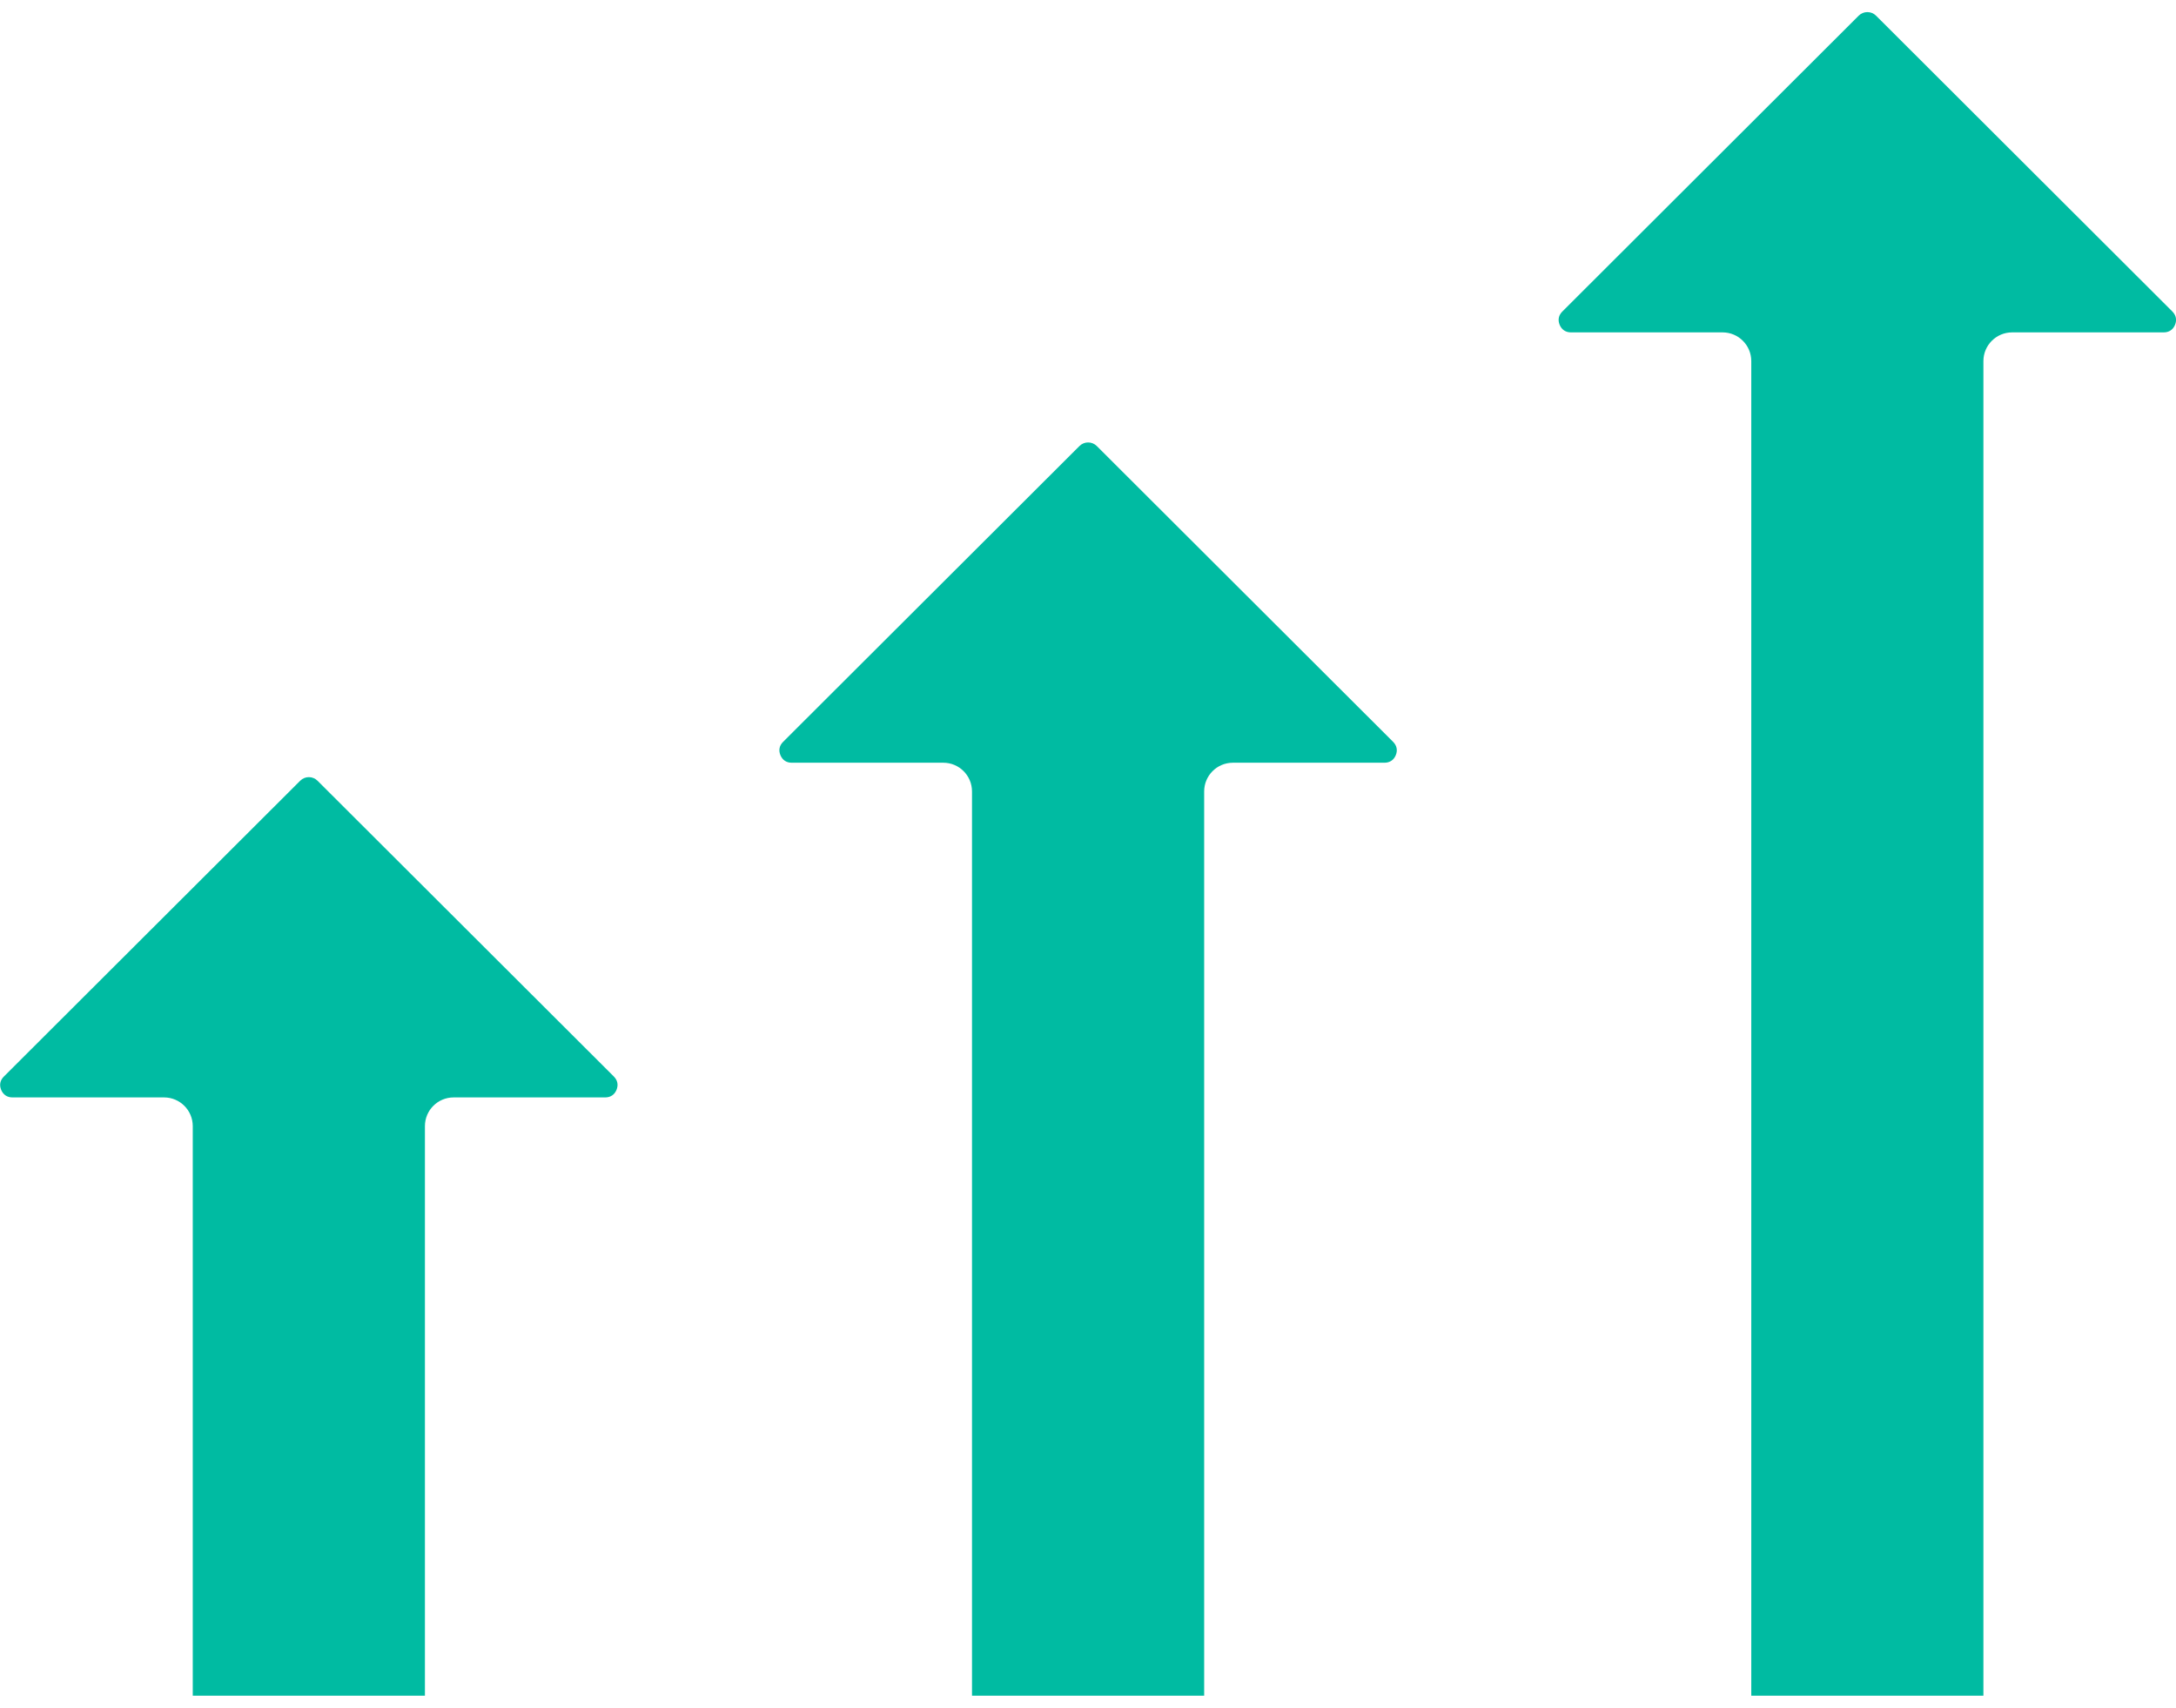
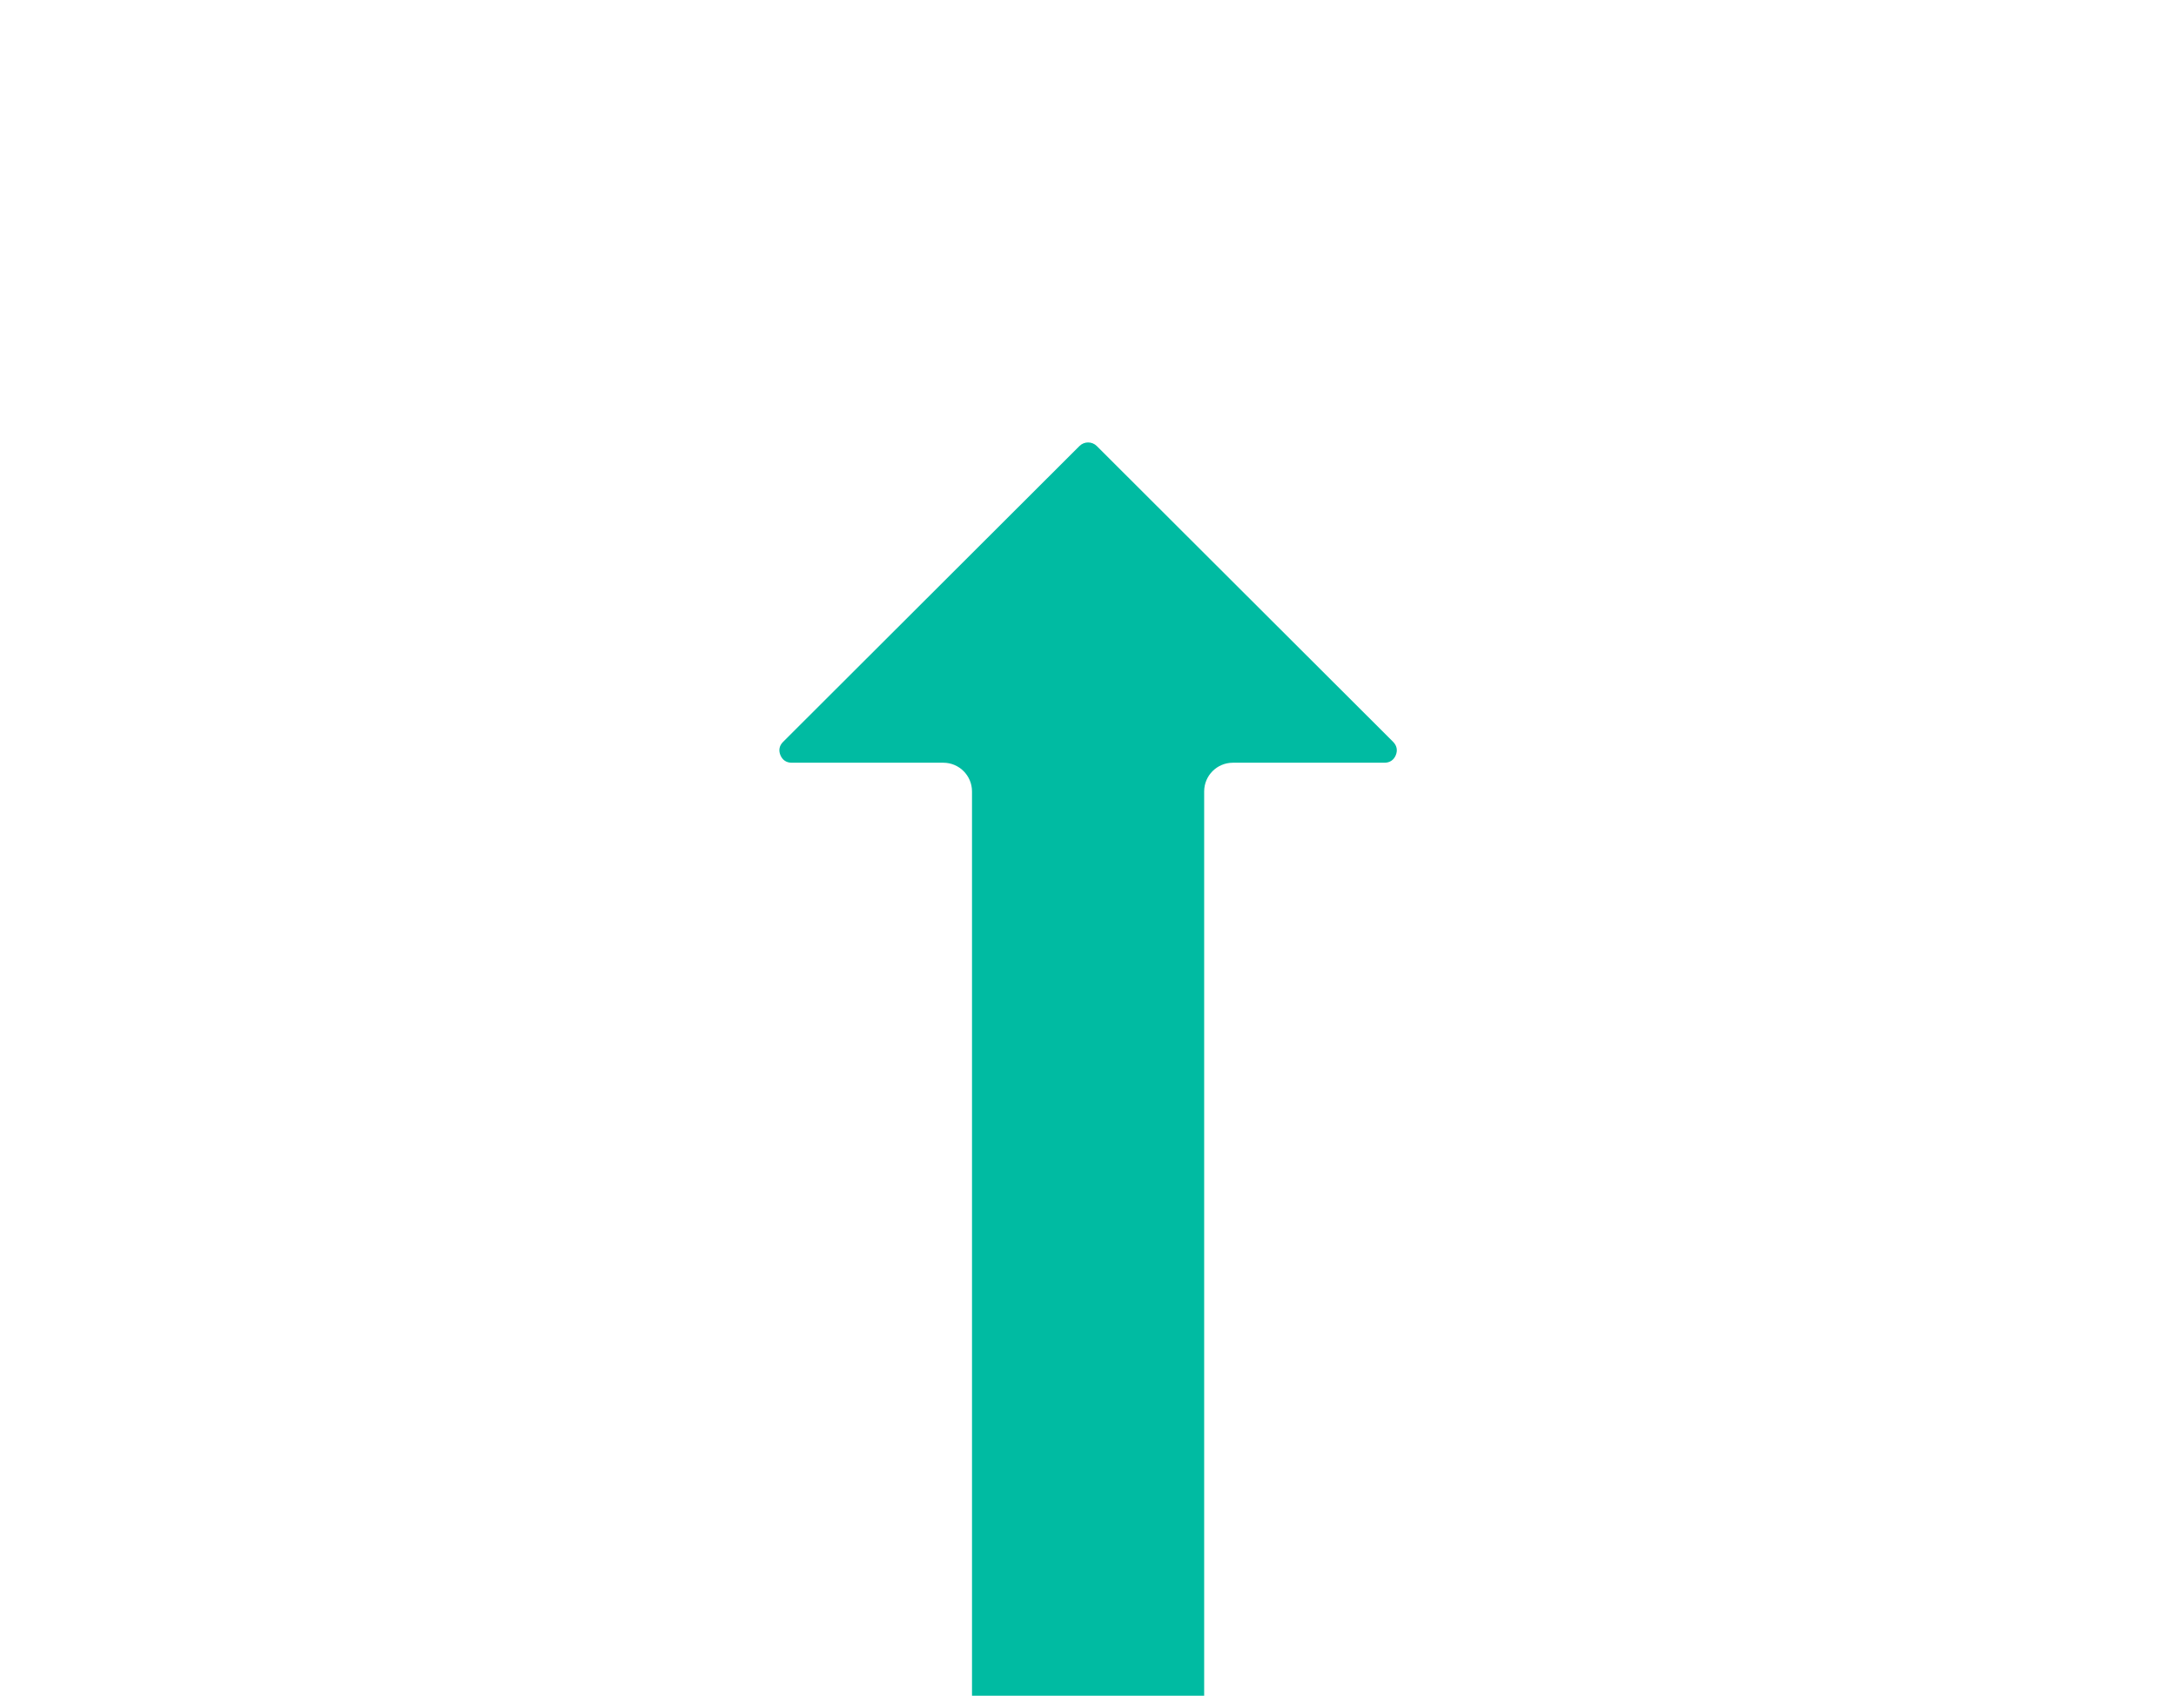
<svg xmlns="http://www.w3.org/2000/svg" width="65" height="51" viewBox="0 0 65 51" fill="none">
-   <path fill-rule="evenodd" clip-rule="evenodd" d="M18.338 32.153L9.484 23.317C9.341 23.175 9.111 23.175 8.968 23.317L0.115 32.153C0.003 32.265 -0.025 32.404 0.035 32.55C0.095 32.696 0.215 32.776 0.372 32.776H4.901C5.374 32.776 5.758 33.16 5.758 33.633V50.645H12.693V33.633C12.693 33.16 13.077 32.776 13.55 32.776H18.079C18.236 32.776 18.356 32.696 18.416 32.55C18.476 32.404 18.448 32.263 18.336 32.153H18.338Z" fill="#00BBA2" />
  <path fill-rule="evenodd" clip-rule="evenodd" d="M41.615 22.157L32.761 13.32C32.618 13.179 32.389 13.179 32.246 13.32L23.392 22.157C23.28 22.268 23.252 22.408 23.312 22.554C23.372 22.7 23.492 22.78 23.649 22.78H28.179C28.651 22.78 29.035 23.164 29.035 23.637V50.645H35.97V23.637C35.97 23.164 36.354 22.78 36.827 22.78H41.357C41.514 22.78 41.634 22.7 41.694 22.554C41.754 22.408 41.725 22.267 41.614 22.157H41.615Z" fill="#00BBA2" />
-   <path fill-rule="evenodd" clip-rule="evenodd" d="M64.892 9.304L56.039 0.467C55.896 0.326 55.666 0.326 55.523 0.467L46.669 9.304C46.558 9.415 46.529 9.555 46.589 9.701C46.649 9.847 46.769 9.927 46.926 9.927H51.456C51.929 9.927 52.313 10.311 52.313 10.784V50.644H59.247V10.784C59.247 10.311 59.632 9.927 60.104 9.927H64.634C64.791 9.927 64.911 9.847 64.971 9.701C65.031 9.555 65.002 9.414 64.891 9.304H64.892Z" fill="#00BBA2" />
</svg>